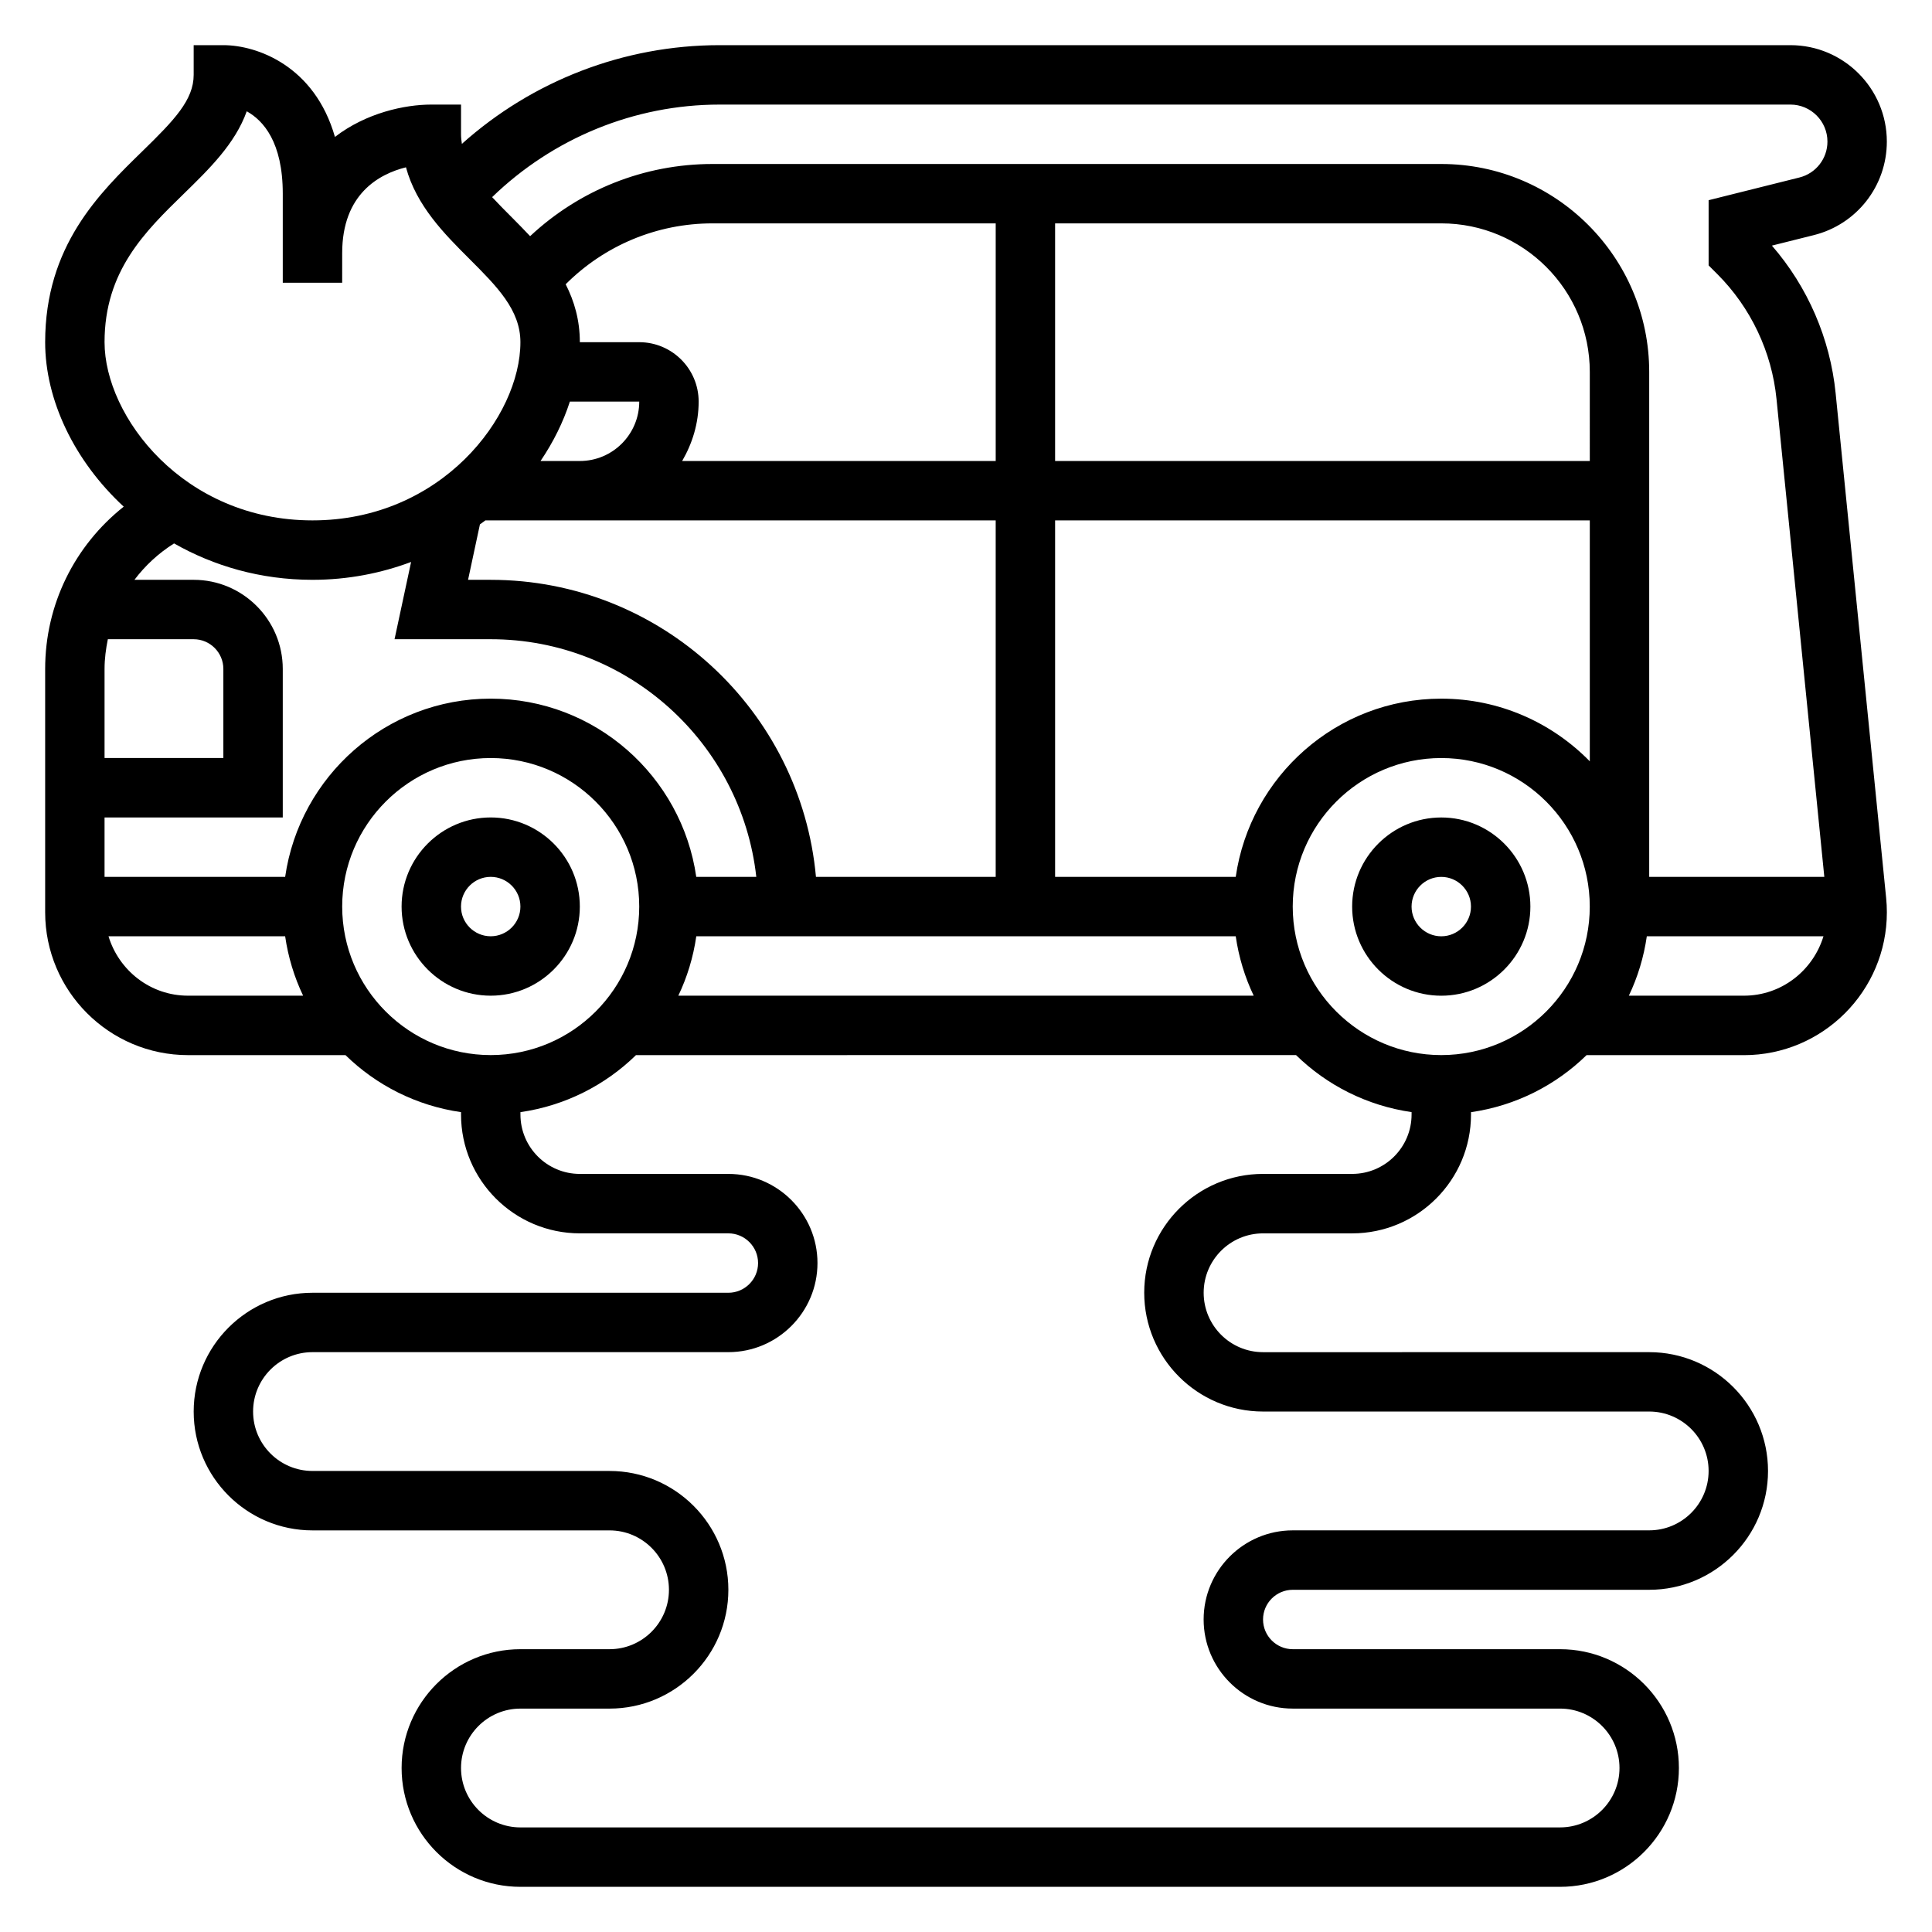
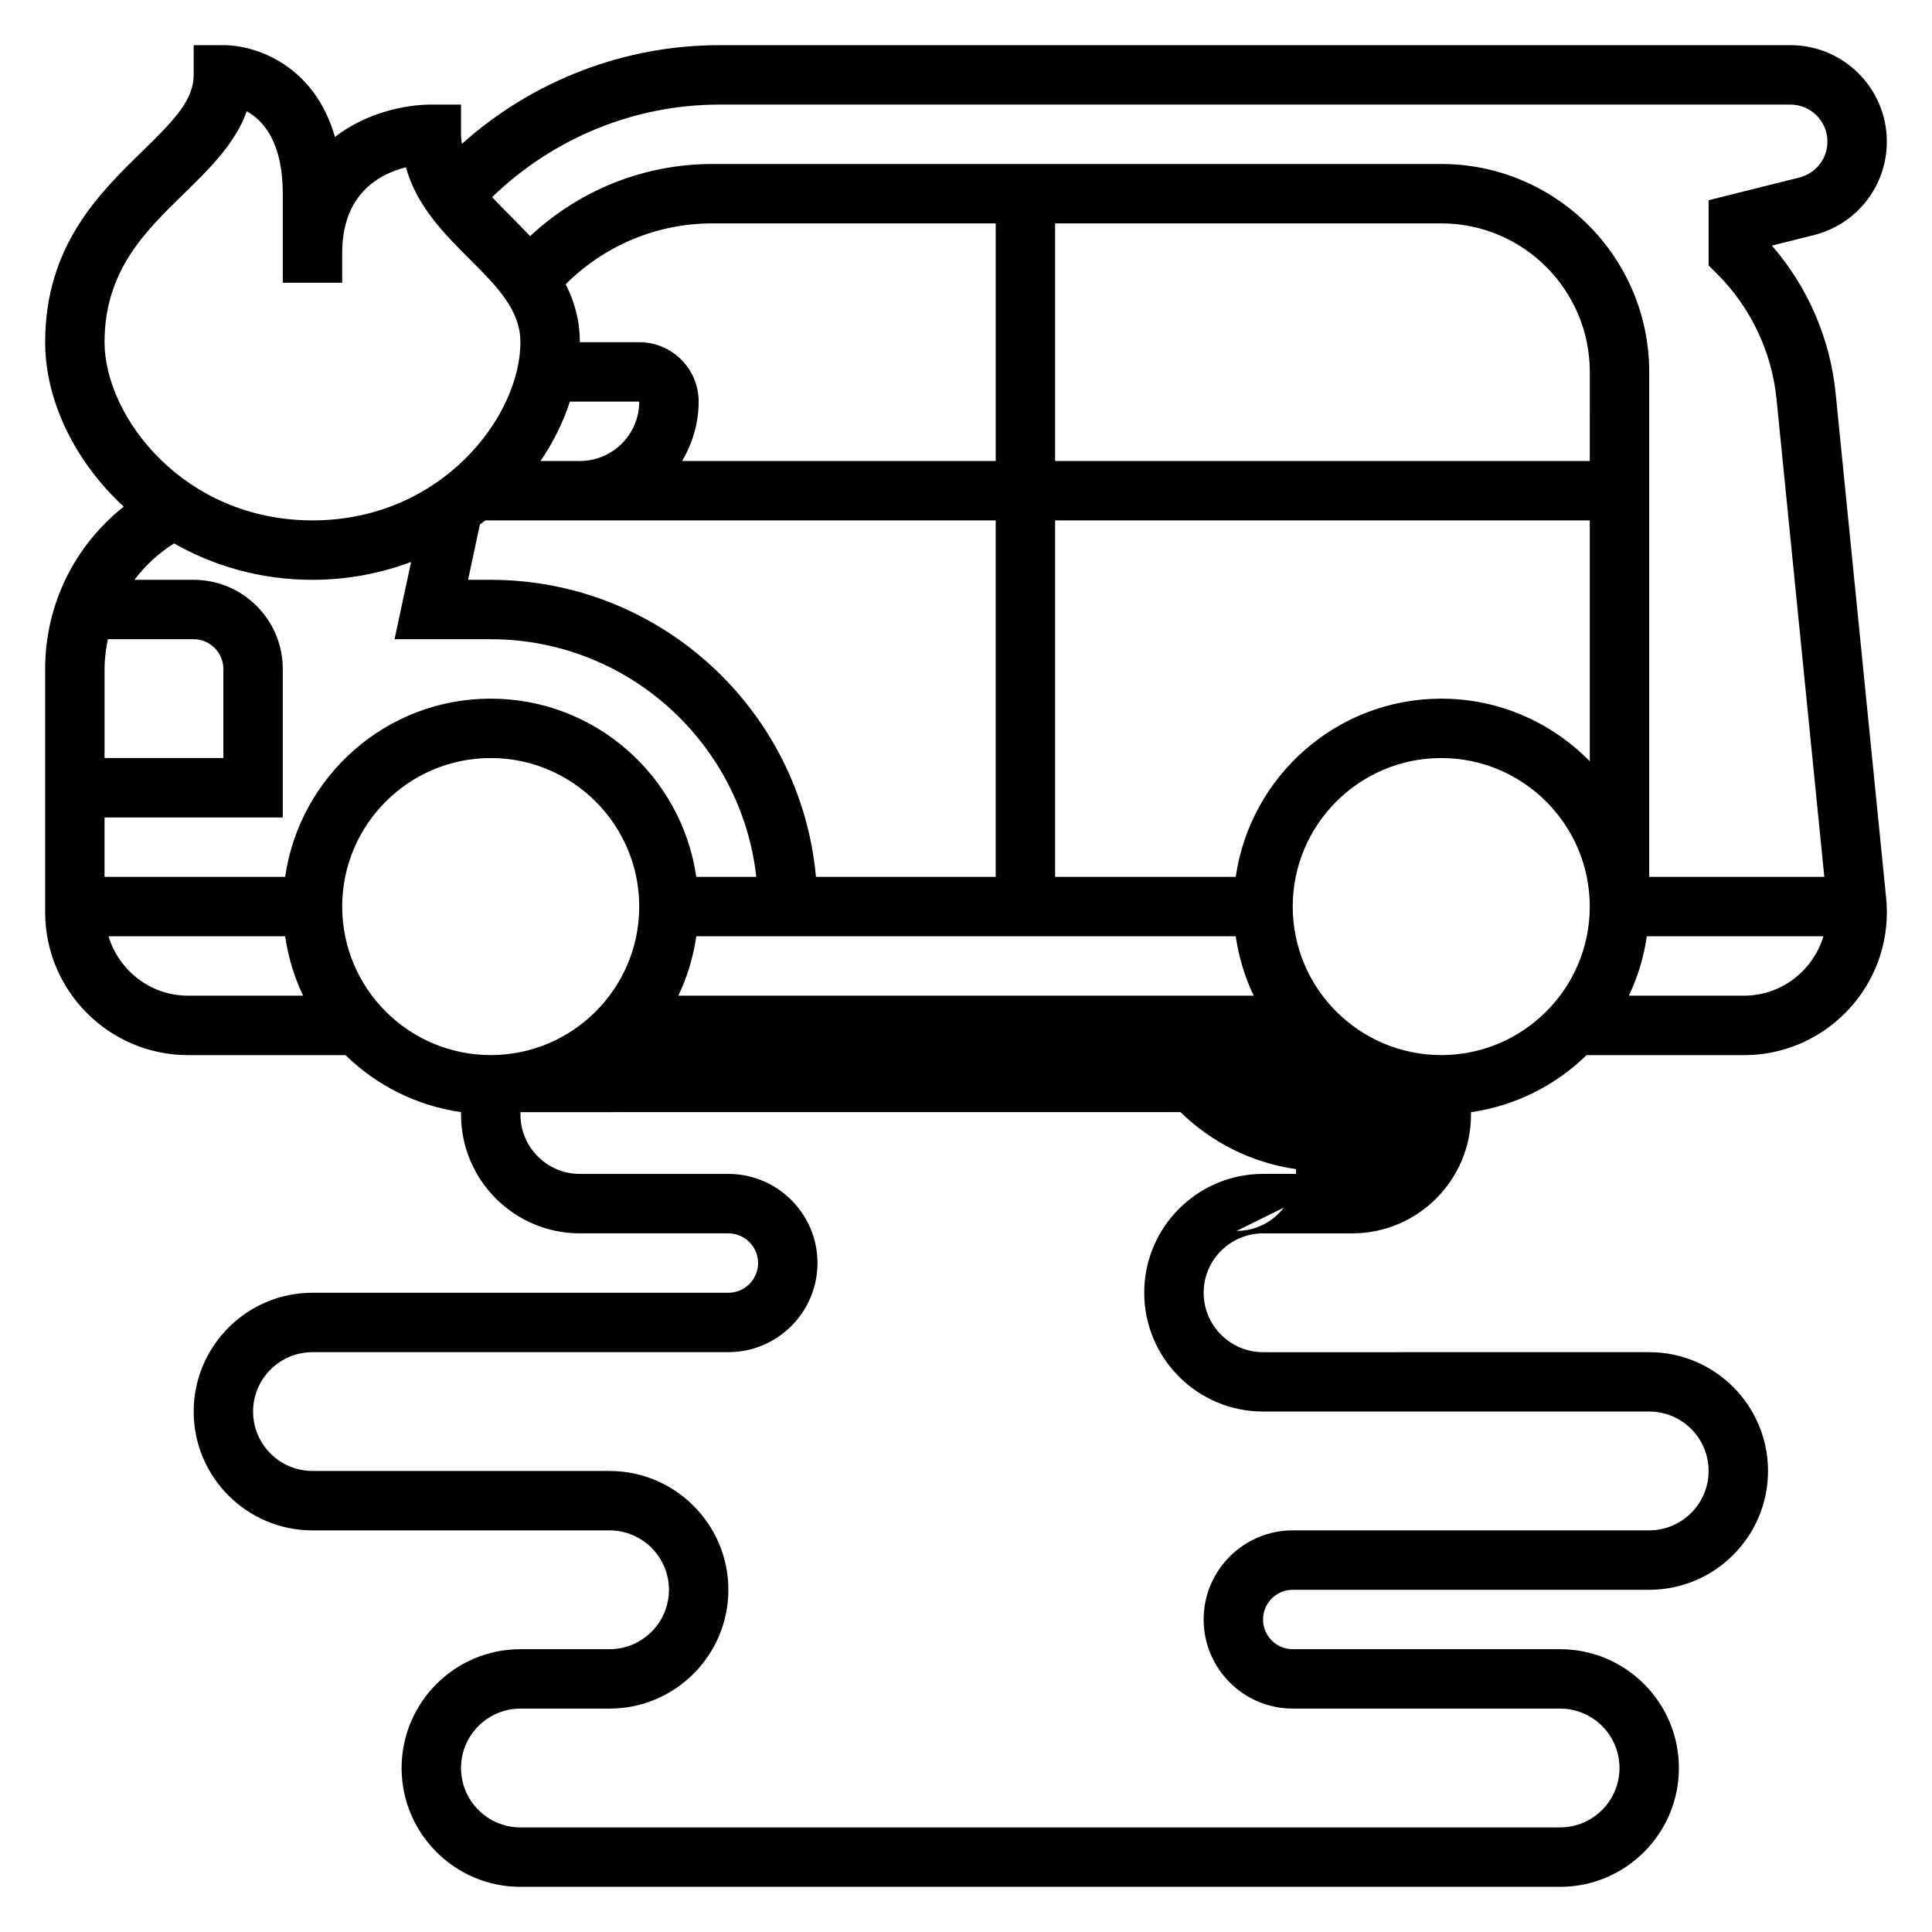
<svg xmlns="http://www.w3.org/2000/svg" fill="#000000" width="800px" height="800px" version="1.1" viewBox="144 144 512 512">
  <g>
-     <path d="m297.66 384.25c0-13.02-10.598-23.617-23.617-23.617s-23.617 10.598-23.617 23.617c0 13.02 10.598 23.617 23.617 23.617s23.617-10.598 23.617-23.617zm-31.488 0c0-4.336 3.535-7.871 7.871-7.871s7.871 3.535 7.871 7.871c0 4.336-3.535 7.871-7.871 7.871-4.34 0-7.871-3.531-7.871-7.871z" />
-     <path d="m525.95 360.64c-13.02 0-23.617 10.598-23.617 23.617 0 13.02 10.598 23.617 23.617 23.617s23.617-10.598 23.617-23.617c0-13.02-10.594-23.617-23.617-23.617zm0 31.488c-4.336 0-7.871-3.535-7.871-7.871 0-4.336 3.535-7.871 7.871-7.871 4.336 0 7.871 3.535 7.871 7.871 0.004 4.34-3.531 7.871-7.871 7.871z" />
-     <path d="m630.46 248.19c-1.449-14.461-7.391-28.176-16.887-39.102l11.098-2.777c11.402-2.844 19.359-13.047 19.359-24.789 0-14.094-11.461-25.555-25.551-25.555h-283.81c-25.316 0-49.594 9.438-68.266 26.16-0.125-0.836-0.227-1.668-0.227-2.543v-7.871h-7.871c-7.023 0-17.262 2.188-25.543 8.574-5.375-18.855-20.691-24.32-29.562-24.32h-7.875v7.871c0 6.652-5.156 12.012-13.57 20.215-11.492 11.203-25.789 25.137-25.789 50.637 0 15.297 7.707 31.449 20.82 43.578-13.004 10.32-20.82 25.906-20.82 43.012v64.473c0 20.875 16.988 37.863 37.867 37.863h41.723c8.164 7.981 18.789 13.414 30.621 15.113v0.633c0 17.367 14.121 31.488 31.488 31.488h39.359c4.336 0 7.871 3.535 7.871 7.871s-3.535 7.871-7.871 7.871h-110.21c-17.367 0-31.488 14.121-31.488 31.488s14.121 31.488 31.488 31.488h78.719c8.684 0 15.742 7.062 15.742 15.742 0 8.684-7.062 15.742-15.742 15.742h-23.617c-17.367 0-31.488 14.121-31.488 31.488 0 17.367 14.121 31.488 31.488 31.488h275.52c17.367 0 31.488-14.121 31.488-31.488 0-17.367-14.121-31.488-31.488-31.488h-70.848c-4.336 0-7.871-3.535-7.871-7.871 0-4.336 3.535-7.871 7.871-7.871h94.465c17.367 0 31.488-14.121 31.488-31.488 0-17.367-14.121-31.488-31.488-31.488l-102.33 0.004c-8.684 0-15.742-7.062-15.742-15.742 0-8.684 7.062-15.742 15.742-15.742h23.617c17.367 0 31.488-14.121 31.488-31.488v-0.629c11.832-1.699 22.457-7.133 30.621-15.113h41.723c20.875 0 37.863-16.988 37.863-37.863 0-1.258-0.062-2.519-0.188-3.769zm-295.79-76.477h283.81c5.41 0 9.812 4.398 9.812 9.809 0 4.512-3.055 8.422-7.43 9.516l-24.059 6.016v17.277l2.305 2.305c8.871 8.871 14.445 20.633 15.688 33.117l12.668 126.63h-46.406v-133.82c0-30.387-24.719-55.105-55.105-55.105h-193.12c-18.145 0-35.289 6.91-48.344 19.129-1.621-1.723-3.266-3.402-4.879-5.016-1.82-1.82-3.574-3.582-5.188-5.328 16.113-15.609 37.672-24.527 60.25-24.527zm-6.148 220.41h142.96c0.805 5.559 2.426 10.848 4.762 15.742h-152.48c2.34-4.894 3.961-10.184 4.762-15.742zm236.79-125.95h-141.7v-62.977h102.34c21.703 0 39.359 17.656 39.359 39.359zm-157.44 0h-83.098c2.707-4.652 4.375-9.984 4.375-15.746 0-8.684-7.062-15.742-15.742-15.742h-15.742c0-5.863-1.48-10.887-3.754-15.352 10.293-10.297 24.188-16.137 38.918-16.137h75.043zm-112.85-15.746h18.383c0 8.684-7.062 15.742-15.742 15.742h-10.414c3.391-5.004 6.019-10.316 7.773-15.742zm-23.836 32.535c0.473-0.355 0.977-0.676 1.434-1.047h135.25v94.465h-47.633c-3.988-44.066-41.098-78.719-86.188-78.719h-6.008zm200.29 93.418h-47.863v-94.465h141.7v63.844c-10.012-10.234-23.945-16.609-39.359-16.609-27.699-0.004-50.633 20.566-54.473 47.23zm-299.77-141.7c0-18.863 10.691-29.277 21.035-39.359 6.699-6.535 13.57-13.227 16.648-21.828 4.406 2.438 9.547 8.207 9.547 21.824v23.617h15.742l0.004-7.871c0-15.633 9.754-20.941 16.902-22.727 2.793 10.266 10.195 17.664 16.895 24.355 7.207 7.211 13.434 13.438 13.434 21.988 0 19.719-20.965 47.23-55.105 47.23s-55.102-27.512-55.102-47.23zm55.102 62.977c9.438 0 18.184-1.762 26.137-4.731l-4.387 20.473h25.484c36.398 0 66.449 27.605 70.383 62.977h-15.91c-3.84-26.664-26.773-47.23-54.473-47.23-27.703 0-50.633 20.57-54.473 47.23h-47.863v-15.742h47.23v-39.359c0-13.02-10.598-23.617-23.617-23.617h-15.688c2.844-3.777 6.367-7.047 10.5-9.645 10.457 5.949 22.855 9.645 36.676 9.645zm-54.23 15.742h22.742c4.336 0 7.871 3.535 7.871 7.871v23.617h-31.484v-23.617c0-2.691 0.352-5.305 0.871-7.871zm0.176 78.719h46.812c0.805 5.559 2.426 10.848 4.762 15.742l-30.5 0.004c-9.969 0-18.312-6.668-21.074-15.746zm61.93-7.871c0-21.703 17.656-39.359 39.359-39.359s39.359 17.656 39.359 39.359-17.656 39.359-39.359 39.359-39.359-17.656-39.359-39.359zm267.65 70.848h-23.617c-17.367 0-31.488 14.121-31.488 31.488 0 17.367 14.121 31.488 31.488 31.488h102.34c8.684 0 15.742 7.062 15.742 15.742 0 8.684-7.062 15.742-15.742 15.742l-94.465 0.004c-13.02 0-23.617 10.598-23.617 23.617 0 13.02 10.598 23.617 23.617 23.617h70.848c8.684 0 15.742 7.062 15.742 15.742 0 8.684-7.062 15.742-15.742 15.742l-275.52 0.004c-8.684 0-15.742-7.062-15.742-15.742 0-8.684 7.062-15.742 15.742-15.742h23.617c17.367 0 31.488-14.121 31.488-31.488 0-17.367-14.121-31.488-31.488-31.488l-78.723-0.004c-8.684 0-15.742-7.062-15.742-15.742 0-8.684 7.062-15.742 15.742-15.742h110.21c13.02 0 23.617-10.598 23.617-23.617 0-13.02-10.598-23.617-23.617-23.617h-39.359c-8.684 0-15.742-7.062-15.742-15.742v-0.629c11.832-1.699 22.457-7.133 30.621-15.113l174.92-0.008c8.164 7.981 18.789 13.414 30.621 15.113v0.633c0 8.684-7.059 15.742-15.742 15.742zm23.613-31.488c-21.703 0-39.359-17.656-39.359-39.359s17.656-39.359 39.359-39.359 39.359 17.656 39.359 39.359c0.004 21.703-17.656 39.359-39.359 39.359zm80.219-15.742h-30.504c2.34-4.894 3.961-10.188 4.762-15.742h46.816c-2.766 9.074-11.109 15.742-21.074 15.742z" />
+     <path d="m630.46 248.19c-1.449-14.461-7.391-28.176-16.887-39.102l11.098-2.777c11.402-2.844 19.359-13.047 19.359-24.789 0-14.094-11.461-25.555-25.551-25.555h-283.81c-25.316 0-49.594 9.438-68.266 26.16-0.125-0.836-0.227-1.668-0.227-2.543v-7.871h-7.871c-7.023 0-17.262 2.188-25.543 8.574-5.375-18.855-20.691-24.32-29.562-24.32h-7.875v7.871c0 6.652-5.156 12.012-13.57 20.215-11.492 11.203-25.789 25.137-25.789 50.637 0 15.297 7.707 31.449 20.82 43.578-13.004 10.32-20.82 25.906-20.82 43.012v64.473c0 20.875 16.988 37.863 37.867 37.863h41.723c8.164 7.981 18.789 13.414 30.621 15.113v0.633c0 17.367 14.121 31.488 31.488 31.488h39.359c4.336 0 7.871 3.535 7.871 7.871s-3.535 7.871-7.871 7.871h-110.21c-17.367 0-31.488 14.121-31.488 31.488s14.121 31.488 31.488 31.488h78.719c8.684 0 15.742 7.062 15.742 15.742 0 8.684-7.062 15.742-15.742 15.742h-23.617c-17.367 0-31.488 14.121-31.488 31.488 0 17.367 14.121 31.488 31.488 31.488h275.52c17.367 0 31.488-14.121 31.488-31.488 0-17.367-14.121-31.488-31.488-31.488h-70.848c-4.336 0-7.871-3.535-7.871-7.871 0-4.336 3.535-7.871 7.871-7.871h94.465c17.367 0 31.488-14.121 31.488-31.488 0-17.367-14.121-31.488-31.488-31.488l-102.33 0.004c-8.684 0-15.742-7.062-15.742-15.742 0-8.684 7.062-15.742 15.742-15.742h23.617c17.367 0 31.488-14.121 31.488-31.488v-0.629c11.832-1.699 22.457-7.133 30.621-15.113h41.723c20.875 0 37.863-16.988 37.863-37.863 0-1.258-0.062-2.519-0.188-3.769zm-295.79-76.477h283.81c5.41 0 9.812 4.398 9.812 9.809 0 4.512-3.055 8.422-7.43 9.516l-24.059 6.016v17.277l2.305 2.305c8.871 8.871 14.445 20.633 15.688 33.117l12.668 126.63h-46.406v-133.82c0-30.387-24.719-55.105-55.105-55.105h-193.12c-18.145 0-35.289 6.91-48.344 19.129-1.621-1.723-3.266-3.402-4.879-5.016-1.82-1.82-3.574-3.582-5.188-5.328 16.113-15.609 37.672-24.527 60.25-24.527zm-6.148 220.41h142.96c0.805 5.559 2.426 10.848 4.762 15.742h-152.48c2.34-4.894 3.961-10.184 4.762-15.742zm236.79-125.95h-141.7v-62.977h102.34c21.703 0 39.359 17.656 39.359 39.359zm-157.44 0h-83.098c2.707-4.652 4.375-9.984 4.375-15.746 0-8.684-7.062-15.742-15.742-15.742h-15.742c0-5.863-1.48-10.887-3.754-15.352 10.293-10.297 24.188-16.137 38.918-16.137h75.043zm-112.85-15.746h18.383c0 8.684-7.062 15.742-15.742 15.742h-10.414c3.391-5.004 6.019-10.316 7.773-15.742zm-23.836 32.535c0.473-0.355 0.977-0.676 1.434-1.047h135.25v94.465h-47.633c-3.988-44.066-41.098-78.719-86.188-78.719h-6.008zm200.29 93.418h-47.863v-94.465h141.7v63.844c-10.012-10.234-23.945-16.609-39.359-16.609-27.699-0.004-50.633 20.566-54.473 47.23zm-299.77-141.7c0-18.863 10.691-29.277 21.035-39.359 6.699-6.535 13.57-13.227 16.648-21.828 4.406 2.438 9.547 8.207 9.547 21.824v23.617h15.742l0.004-7.871c0-15.633 9.754-20.941 16.902-22.727 2.793 10.266 10.195 17.664 16.895 24.355 7.207 7.211 13.434 13.438 13.434 21.988 0 19.719-20.965 47.23-55.105 47.23s-55.102-27.512-55.102-47.23zm55.102 62.977c9.438 0 18.184-1.762 26.137-4.731l-4.387 20.473h25.484c36.398 0 66.449 27.605 70.383 62.977h-15.91c-3.84-26.664-26.773-47.23-54.473-47.23-27.703 0-50.633 20.57-54.473 47.23h-47.863v-15.742h47.23v-39.359c0-13.02-10.598-23.617-23.617-23.617h-15.688c2.844-3.777 6.367-7.047 10.5-9.645 10.457 5.949 22.855 9.645 36.676 9.645zm-54.23 15.742h22.742c4.336 0 7.871 3.535 7.871 7.871v23.617h-31.484v-23.617c0-2.691 0.352-5.305 0.871-7.871zm0.176 78.719h46.812c0.805 5.559 2.426 10.848 4.762 15.742l-30.5 0.004c-9.969 0-18.312-6.668-21.074-15.746zm61.93-7.871c0-21.703 17.656-39.359 39.359-39.359s39.359 17.656 39.359 39.359-17.656 39.359-39.359 39.359-39.359-17.656-39.359-39.359zm267.65 70.848h-23.617c-17.367 0-31.488 14.121-31.488 31.488 0 17.367 14.121 31.488 31.488 31.488h102.34c8.684 0 15.742 7.062 15.742 15.742 0 8.684-7.062 15.742-15.742 15.742l-94.465 0.004c-13.02 0-23.617 10.598-23.617 23.617 0 13.02 10.598 23.617 23.617 23.617h70.848c8.684 0 15.742 7.062 15.742 15.742 0 8.684-7.062 15.742-15.742 15.742l-275.52 0.004c-8.684 0-15.742-7.062-15.742-15.742 0-8.684 7.062-15.742 15.742-15.742h23.617c17.367 0 31.488-14.121 31.488-31.488 0-17.367-14.121-31.488-31.488-31.488l-78.723-0.004c-8.684 0-15.742-7.062-15.742-15.742 0-8.684 7.062-15.742 15.742-15.742h110.21c13.02 0 23.617-10.598 23.617-23.617 0-13.02-10.598-23.617-23.617-23.617h-39.359c-8.684 0-15.742-7.062-15.742-15.742v-0.629l174.92-0.008c8.164 7.981 18.789 13.414 30.621 15.113v0.633c0 8.684-7.059 15.742-15.742 15.742zm23.613-31.488c-21.703 0-39.359-17.656-39.359-39.359s17.656-39.359 39.359-39.359 39.359 17.656 39.359 39.359c0.004 21.703-17.656 39.359-39.359 39.359zm80.219-15.742h-30.504c2.34-4.894 3.961-10.188 4.762-15.742h46.816c-2.766 9.074-11.109 15.742-21.074 15.742z" />
  </g>
</svg>